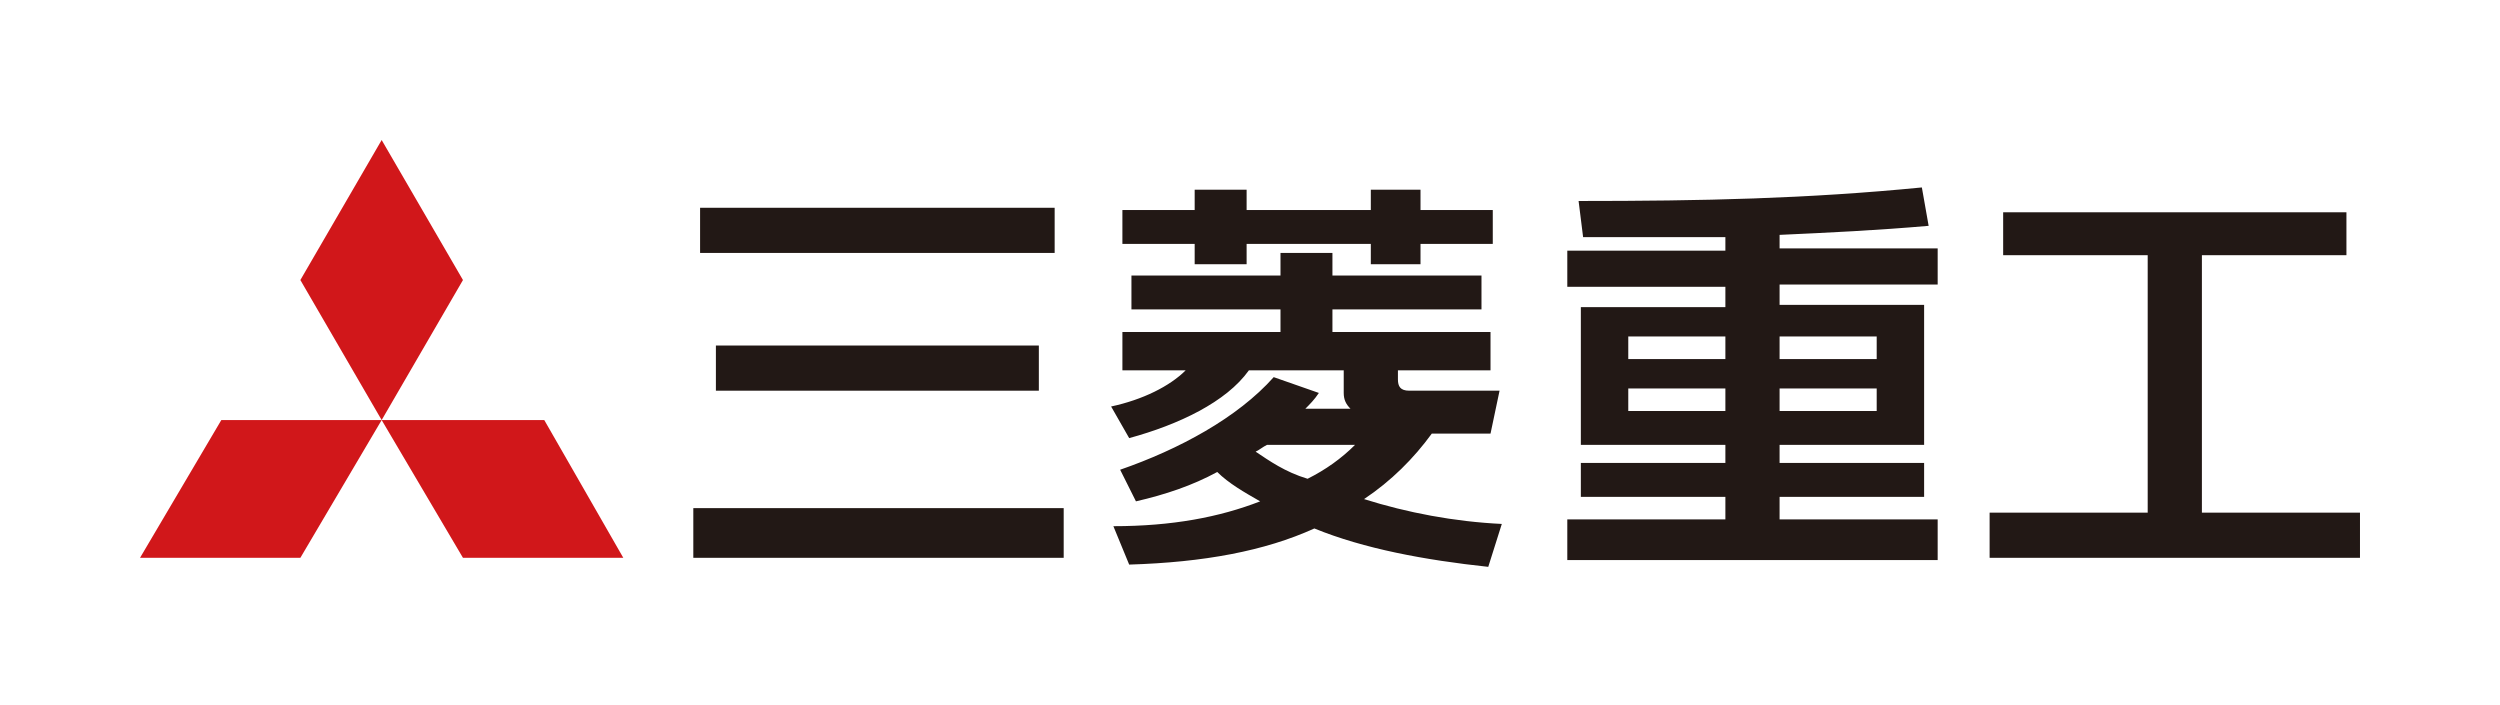
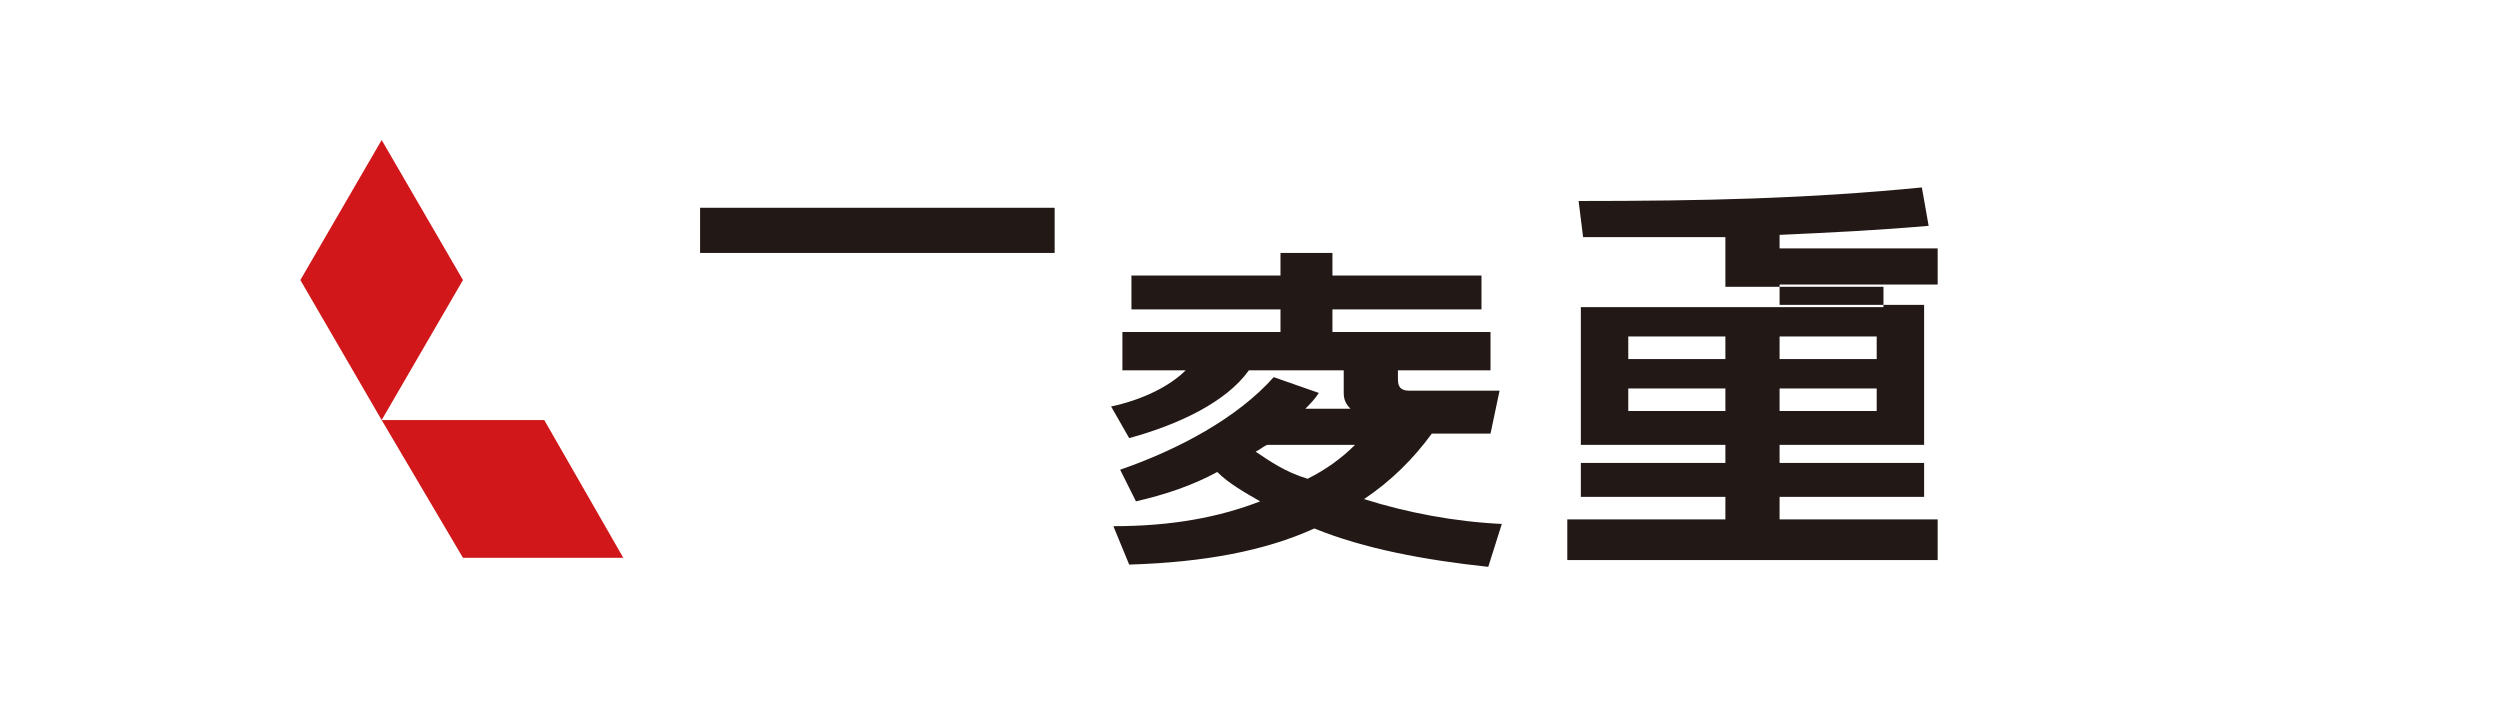
<svg xmlns="http://www.w3.org/2000/svg" version="1.1" id="レイヤー_1" x="0px" y="0px" viewBox="0 0 110.7 31.2" style="enable-background:new 0 0 110.7 31.2;" xml:space="preserve">
  <style type="text/css">
	.st0{fill:#D1171A;}
	.st1{fill:#221815;}
</style>
  <polygon class="st0" points="16.9,18.6 20.5,12.4 16.9,6.2 13.3,12.4 " />
  <polygon class="st0" points="16.9,18.6 20.5,24.7 27.6,24.7 24.1,18.6 " />
-   <polygon class="st0" points="16.9,18.6 9.8,18.6 6.2,24.7 13.3,24.7 " />
-   <path class="st1" d="M83.1,15.9h-4.3v-1h4.3V15.9z M83.1,18.2h-4.3v-1h4.3V18.2z M72.1,17.2h4.3v1h-4.3V17.2z M72.1,14.9h4.3v1h-4.3  V14.9z M85.2,13.5h-6.4v-0.9h7v-1.6h-7v-0.6c2.2-0.1,4.3-0.2,6.6-0.4l-0.3-1.7C80,8.8,75.4,8.9,69.9,8.9l0.2,1.6c2.3,0,4.4,0,6.3,0  v0.6h-7v1.6h7v0.9H70v6.1h6.4v0.8H70v1.5h6.4v1h-7v1.8h16.4v-1.8h-7v-1h6.4v-1.5h-6.4v-0.8h6.4V13.5z" />
-   <polygon class="st1" points="52.9,11.7 55.2,11.7 55.2,10.8 60.7,10.8 60.7,11.7 62.9,11.7 62.9,10.8 66.1,10.8 66.1,9.3 62.9,9.3   62.9,8.4 60.7,8.4 60.7,9.3 55.2,9.3 55.2,8.4 52.9,8.4 52.9,9.3 49.7,9.3 49.7,10.8 52.9,10.8 " />
+   <path class="st1" d="M83.1,15.9h-4.3v-1h4.3V15.9z M83.1,18.2h-4.3v-1h4.3V18.2z M72.1,17.2h4.3v1h-4.3V17.2z M72.1,14.9h4.3v1h-4.3  V14.9z M85.2,13.5h-6.4v-0.9h7v-1.6h-7v-0.6c2.2-0.1,4.3-0.2,6.6-0.4l-0.3-1.7C80,8.8,75.4,8.9,69.9,8.9l0.2,1.6c2.3,0,4.4,0,6.3,0  v0.6v1.6h7v0.9H70v6.1h6.4v0.8H70v1.5h6.4v1h-7v1.8h16.4v-1.8h-7v-1h6.4v-1.5h-6.4v-0.8h6.4V13.5z" />
  <path class="st1" d="M55.6,20c0.2-0.1,0.3-0.2,0.5-0.3h3.9c-0.6,0.6-1.3,1.1-2.1,1.5C56.9,20.9,56.2,20.4,55.6,20 M66.5,23.2  c-2.1-0.1-4.2-0.5-6.1-1.1c1.2-0.8,2.2-1.8,3-2.9h2.6l0.4-1.9h-4c-0.4,0-0.5-0.2-0.5-0.5v-0.4h4.1v-1.7h-7v-1h6.6v-1.5h-6.6v-1h-2.3  v1h-6.6v1.5h6.6v1h-7v1.7h2.8c-0.7,0.7-1.9,1.3-3.3,1.6l0.8,1.4c2.2-0.6,4.3-1.6,5.3-3h4.2v1c0,0.3,0.1,0.5,0.3,0.7h-2  c0.2-0.2,0.4-0.4,0.6-0.7l-2-0.7c-1.6,1.8-4.2,3.2-6.8,4.1l0.7,1.4c1.3-0.3,2.5-0.7,3.6-1.3c0.5,0.5,1.2,0.9,1.9,1.3  c-1.8,0.7-3.9,1.1-6.5,1.1L50,25c3.3-0.1,6-0.6,8.2-1.6c2.2,0.9,4.9,1.4,7.7,1.7L66.5,23.2z" />
-   <rect x="30.7" y="22.5" class="st1" width="16.4" height="2.2" />
-   <rect x="31.7" y="15.3" class="st1" width="14.3" height="2" />
  <rect x="31" y="9.2" class="st1" width="15.7" height="2" />
-   <polygon class="st1" points="97.5,22.7 97.5,11.3 103.9,11.3 103.9,9.4 88.7,9.4 88.7,11.3 95.1,11.3 95.1,22.7 88.1,22.7   88.1,24.7 104.5,24.7 104.5,22.7 " />
</svg>